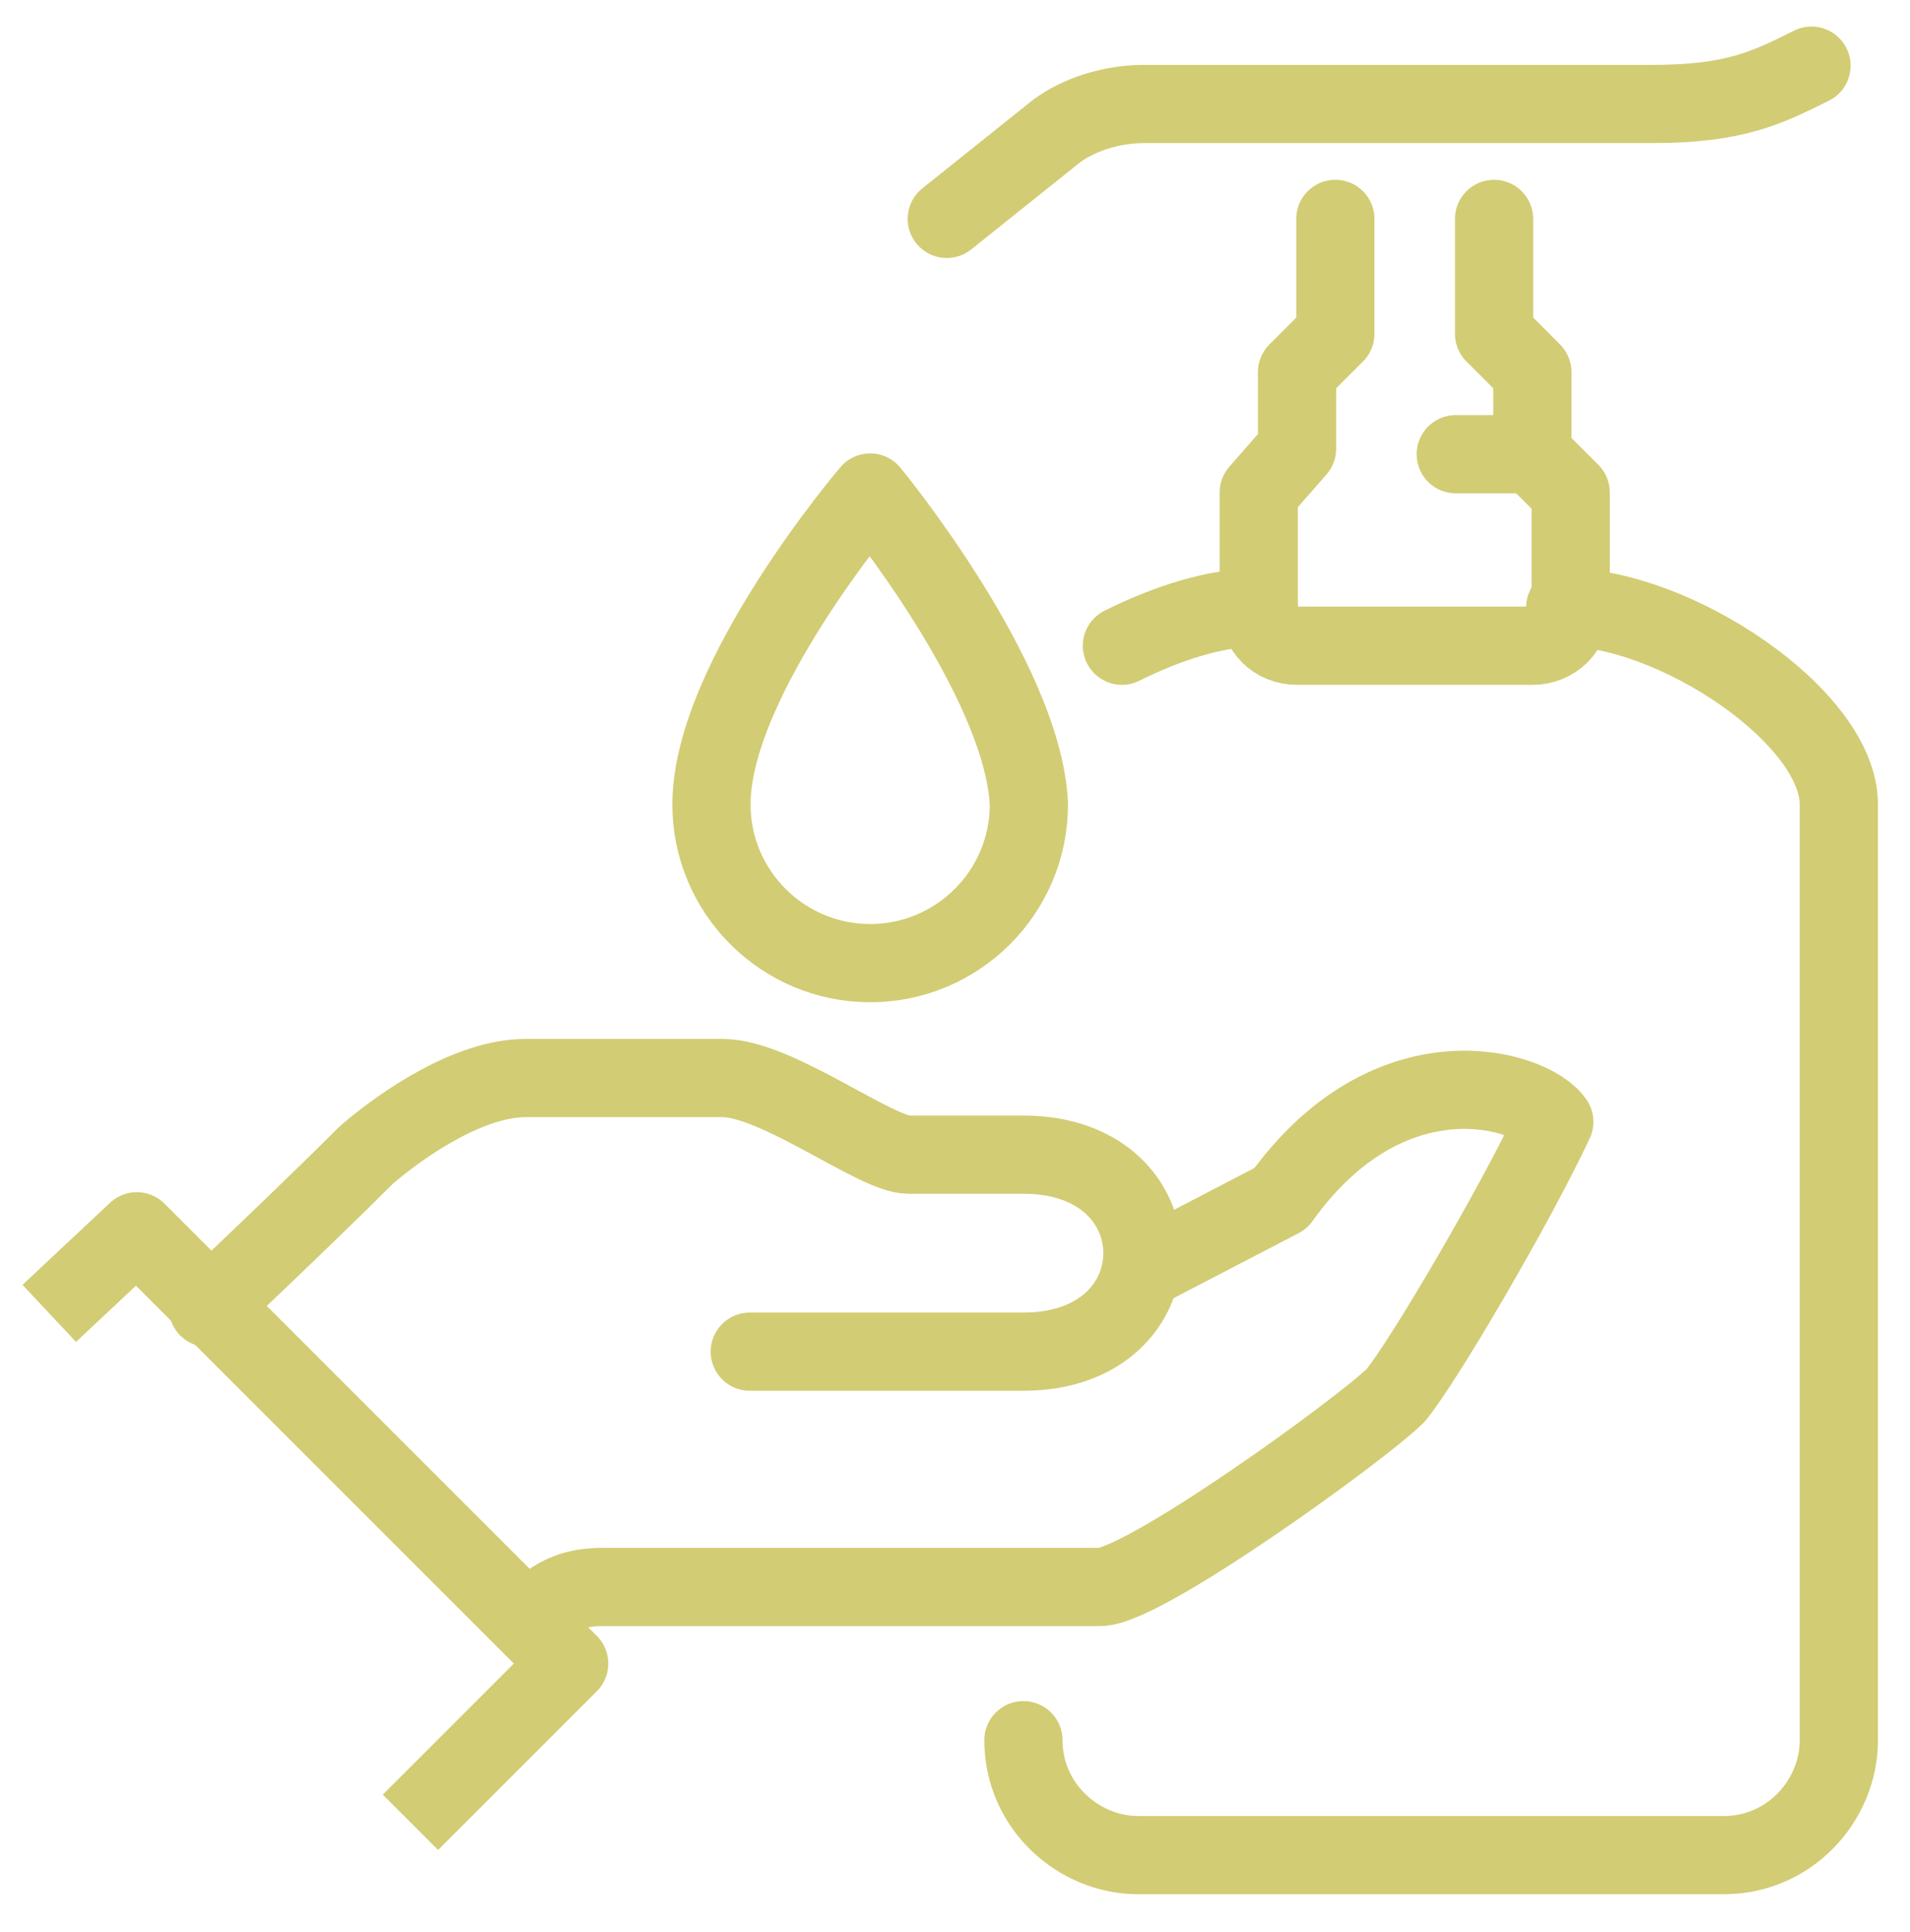
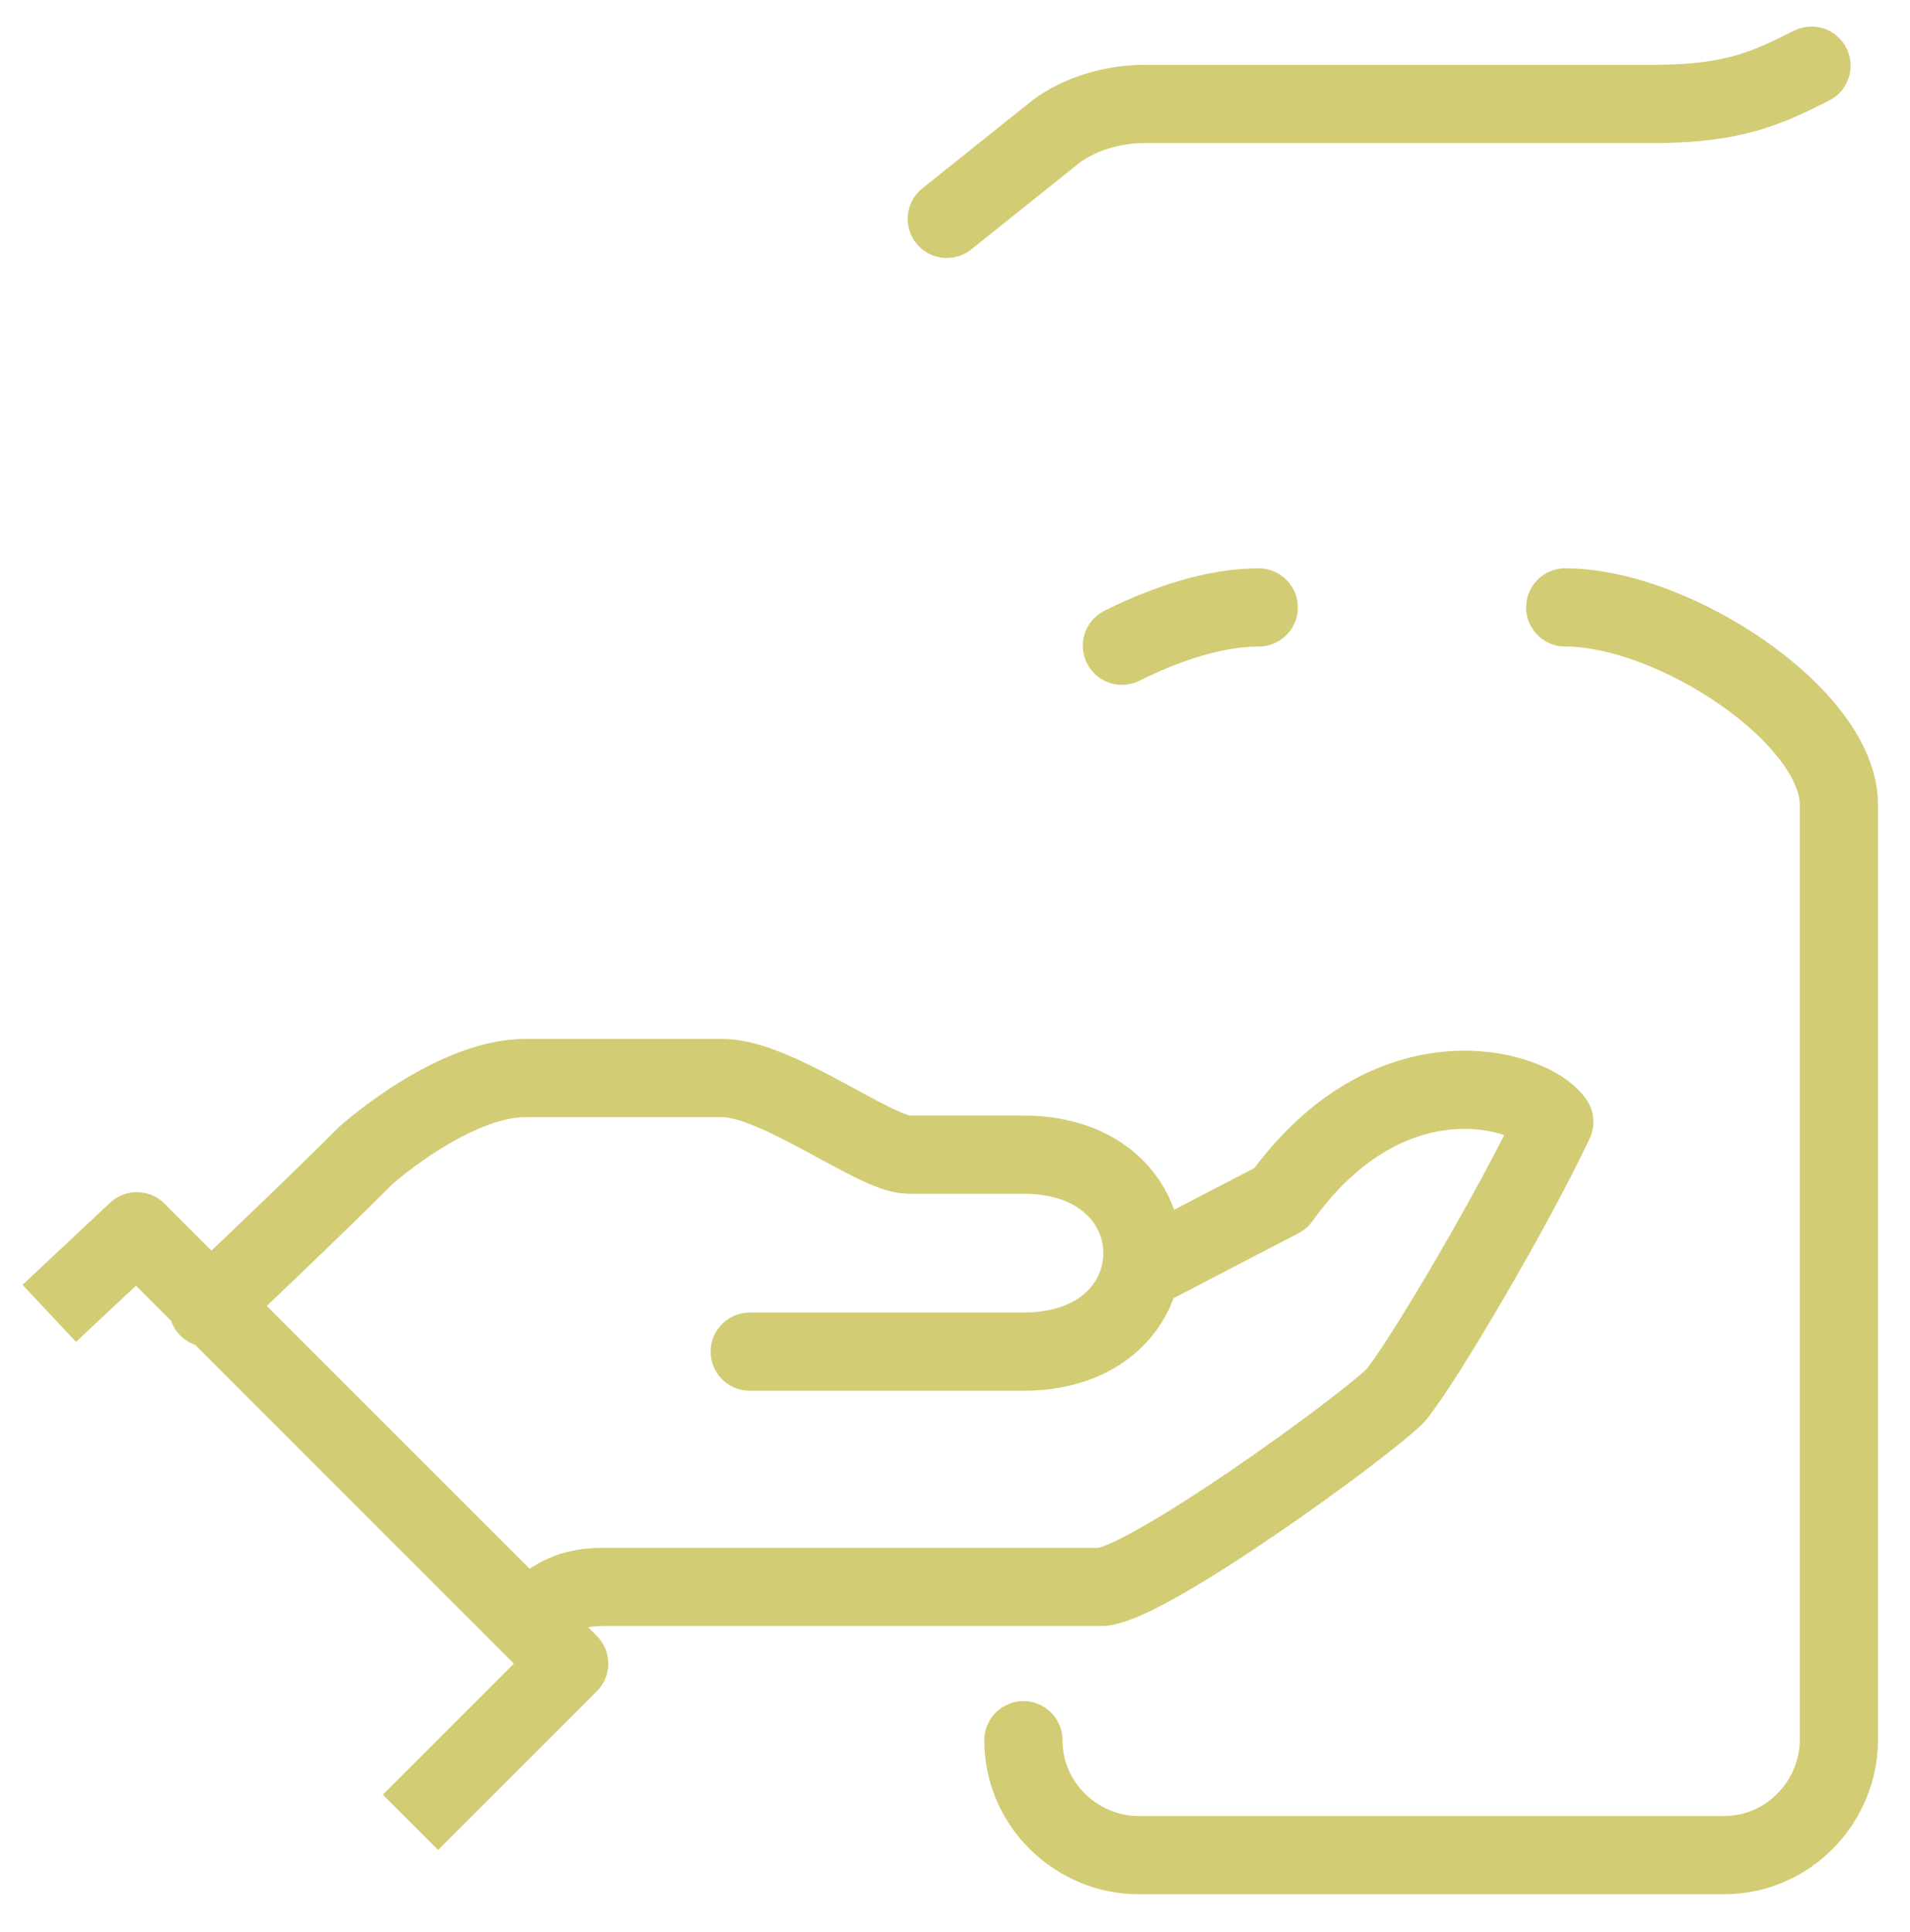
<svg xmlns="http://www.w3.org/2000/svg" version="1.1" id="Capa_1" x="0px" y="0px" viewBox="0 0 34.9 35.3" style="enable-background:new 0 0 34.9 35.3;" xml:space="preserve">
  <style type="text/css">
	.st0{fill:none;stroke:#D2CC74;stroke-width:1.429;stroke-linejoin:round;stroke-miterlimit:10;}
	.st1{fill:none;stroke:#D2CC74;stroke-width:1.429;stroke-linecap:round;stroke-linejoin:round;stroke-miterlimit:10;}
	.st2{fill:none;stroke:#D2CC74;stroke-width:1.429;stroke-linecap:round;stroke-miterlimit:10;}
</style>
  <g>
    <g>
      <path class="st0" d="M9.6,29.7c0.3-0.3,0.6-0.7,1.4-0.7h9.1c0.8,0,4.8-2.9,5.4-3.5c0.5-0.6,2.2-3.5,2.9-5c-0.4-0.6-3-1.4-5,1.4    l-2.5,1.3" />
      <path class="st1" d="M13.7,24.7h5c2.9,0,2.9-3.6,0-3.6h-2.1c-0.6,0-2.4-1.4-3.4-1.4H9.6c-1,0-2.2,0.8-2.9,1.4    c-1.1,1.1-2.9,2.8-2.9,2.8" />
      <polyline class="st0" points="7.5,33.3 10.4,30.4 2.5,22.5 0.9,24   " />
-       <path class="st1" d="M24.4,4v2.1l-0.7,0.7v1.4L23,9v2.1c0,0.4,0.3,0.7,0.7,0.7H28c0.4,0,0.7-0.3,0.7-0.7V9L28,8.3V6.8l-0.7-0.7V4" />
      <path class="st2" d="M17.3,4l2-1.6c0.4-0.3,1-0.5,1.6-0.5h9.3c1.5,0,2.1-0.3,2.9-0.7 M18.7,31.8c0,1.2,1,2.1,2.1,2.1h10.7    c1.2,0,2.1-1,2.1-2.1V14.7c0-1.6-3-3.6-5-3.6 M20.5,11.8c0.8-0.4,1.7-0.7,2.5-0.7" />
-       <path class="st1" d="M15.9,9c0,0-2.9,3.4-2.9,5.7c0,1.6,1.3,2.9,2.9,2.9c1.6,0,2.9-1.3,2.9-2.9C18.7,12.4,15.9,9,15.9,9z     M26.6,8.3H28" />
    </g>
  </g>
</svg>